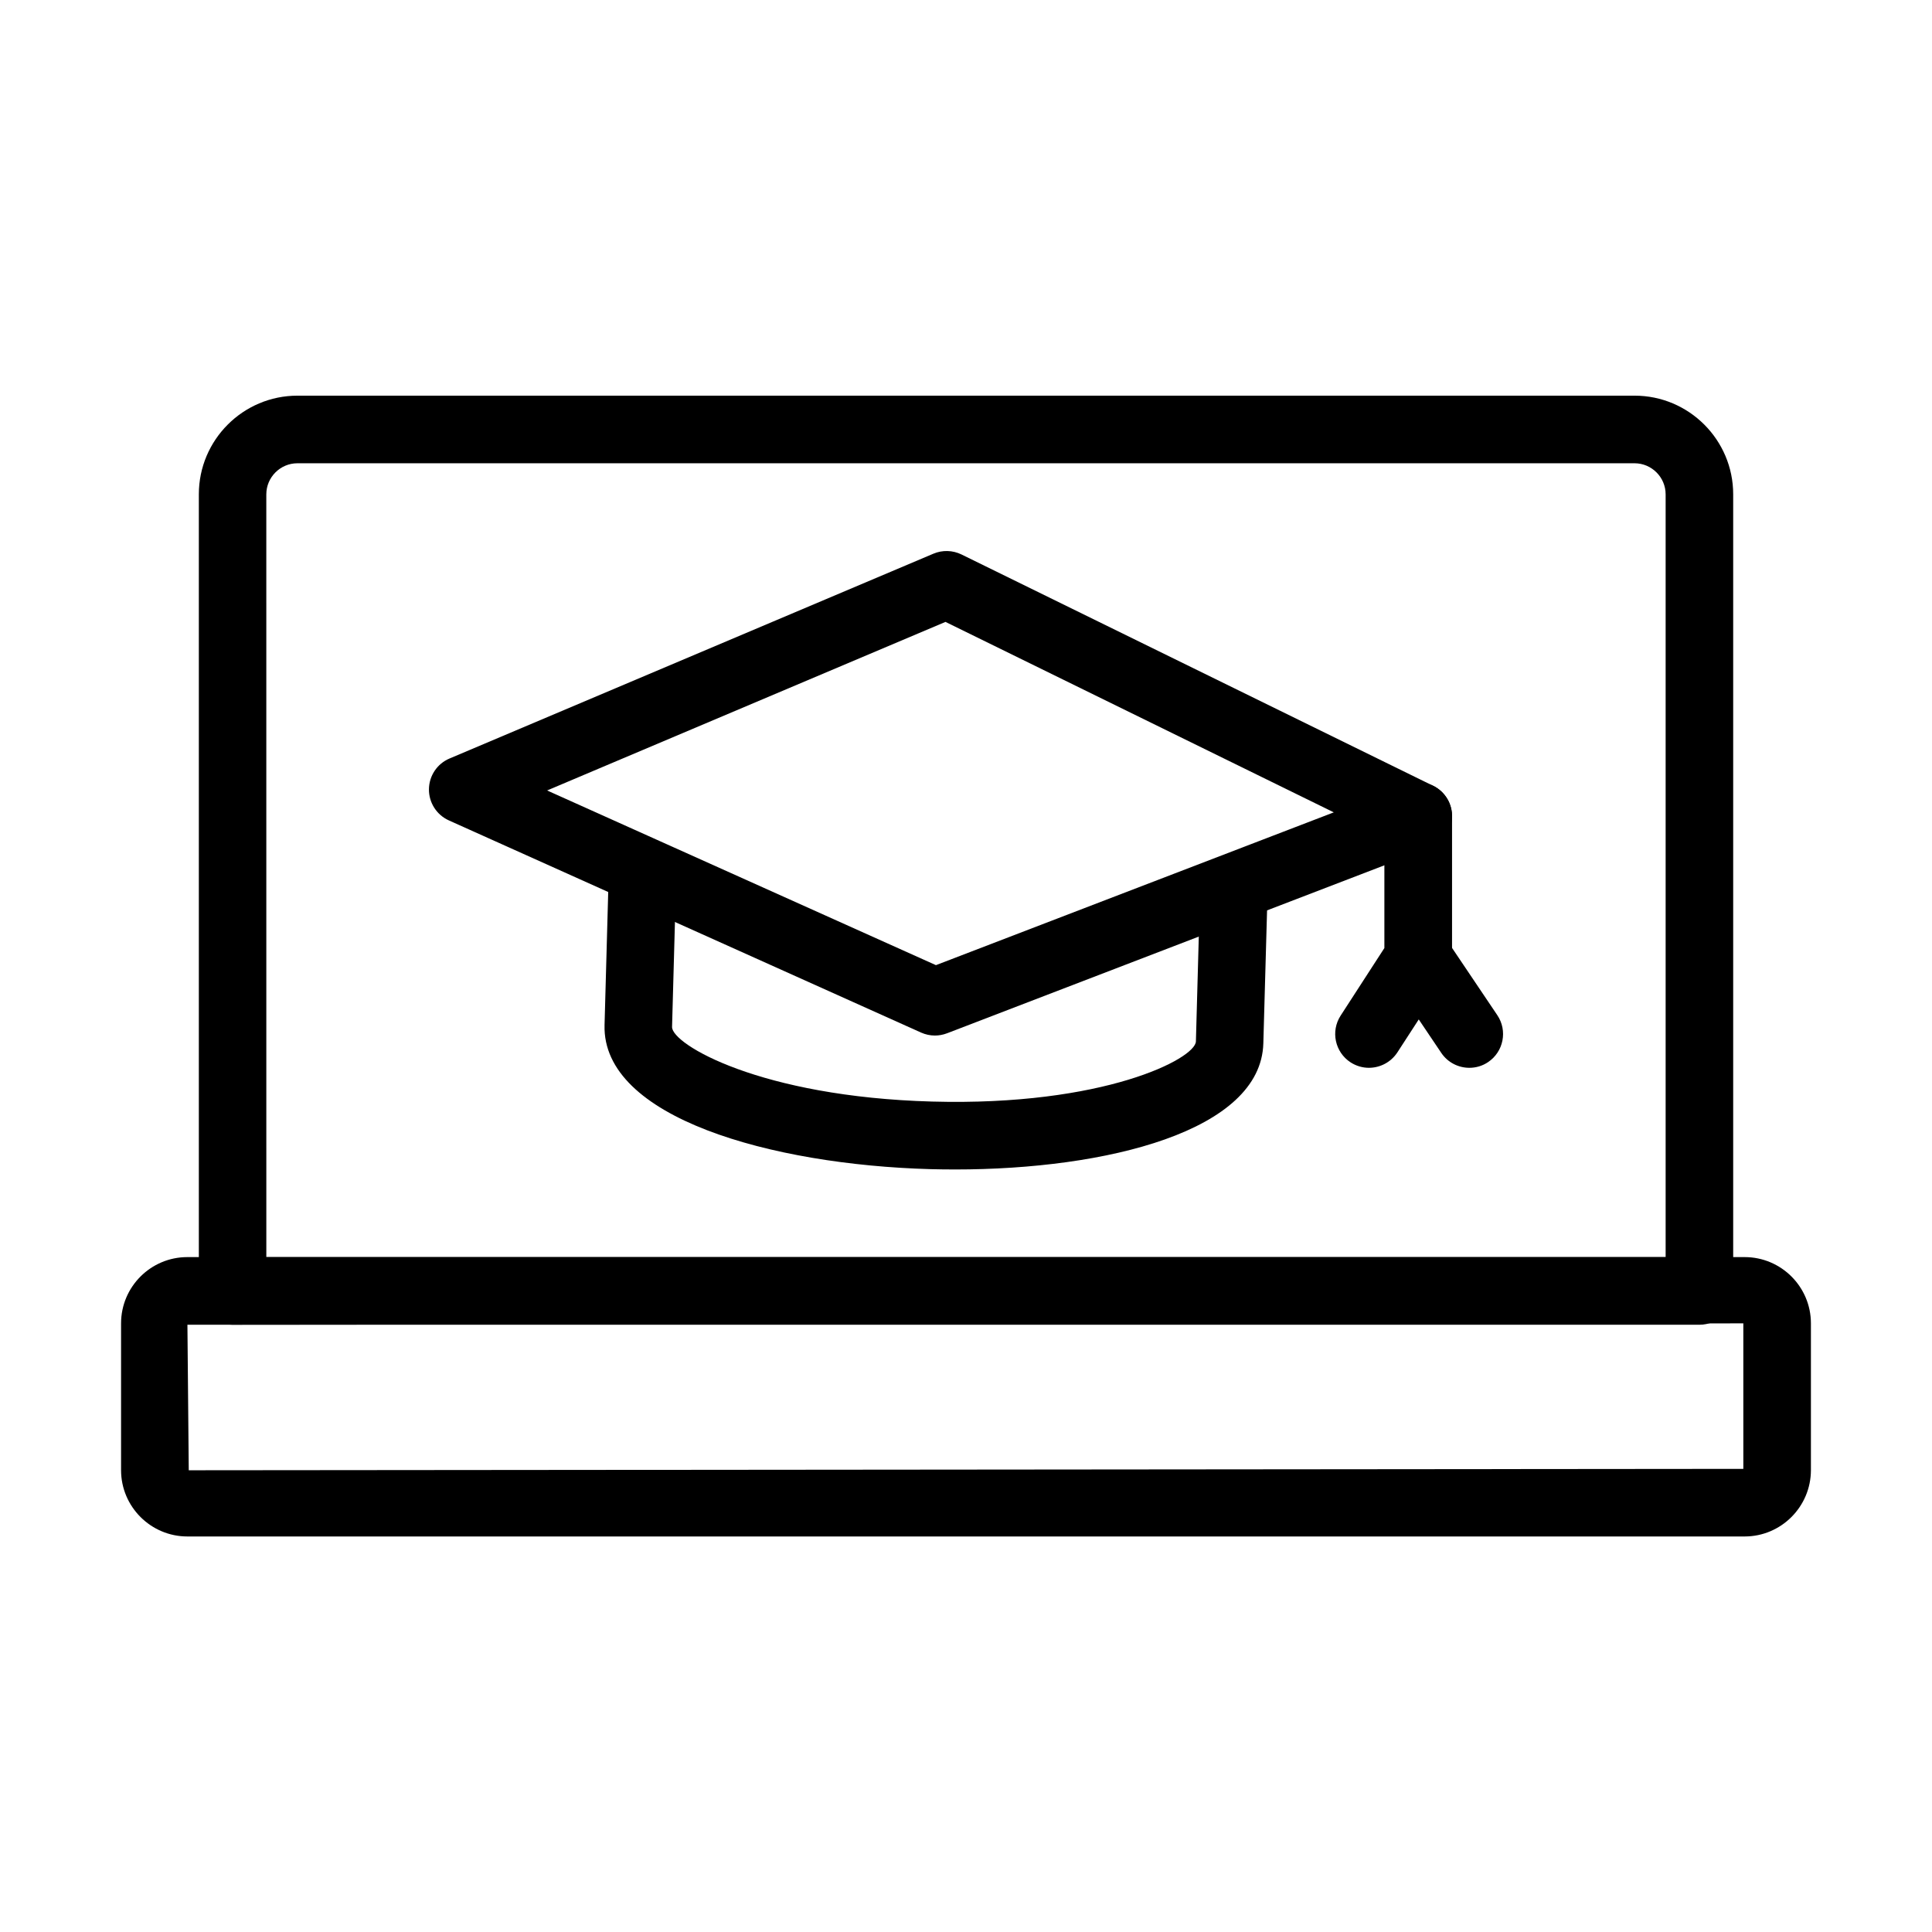
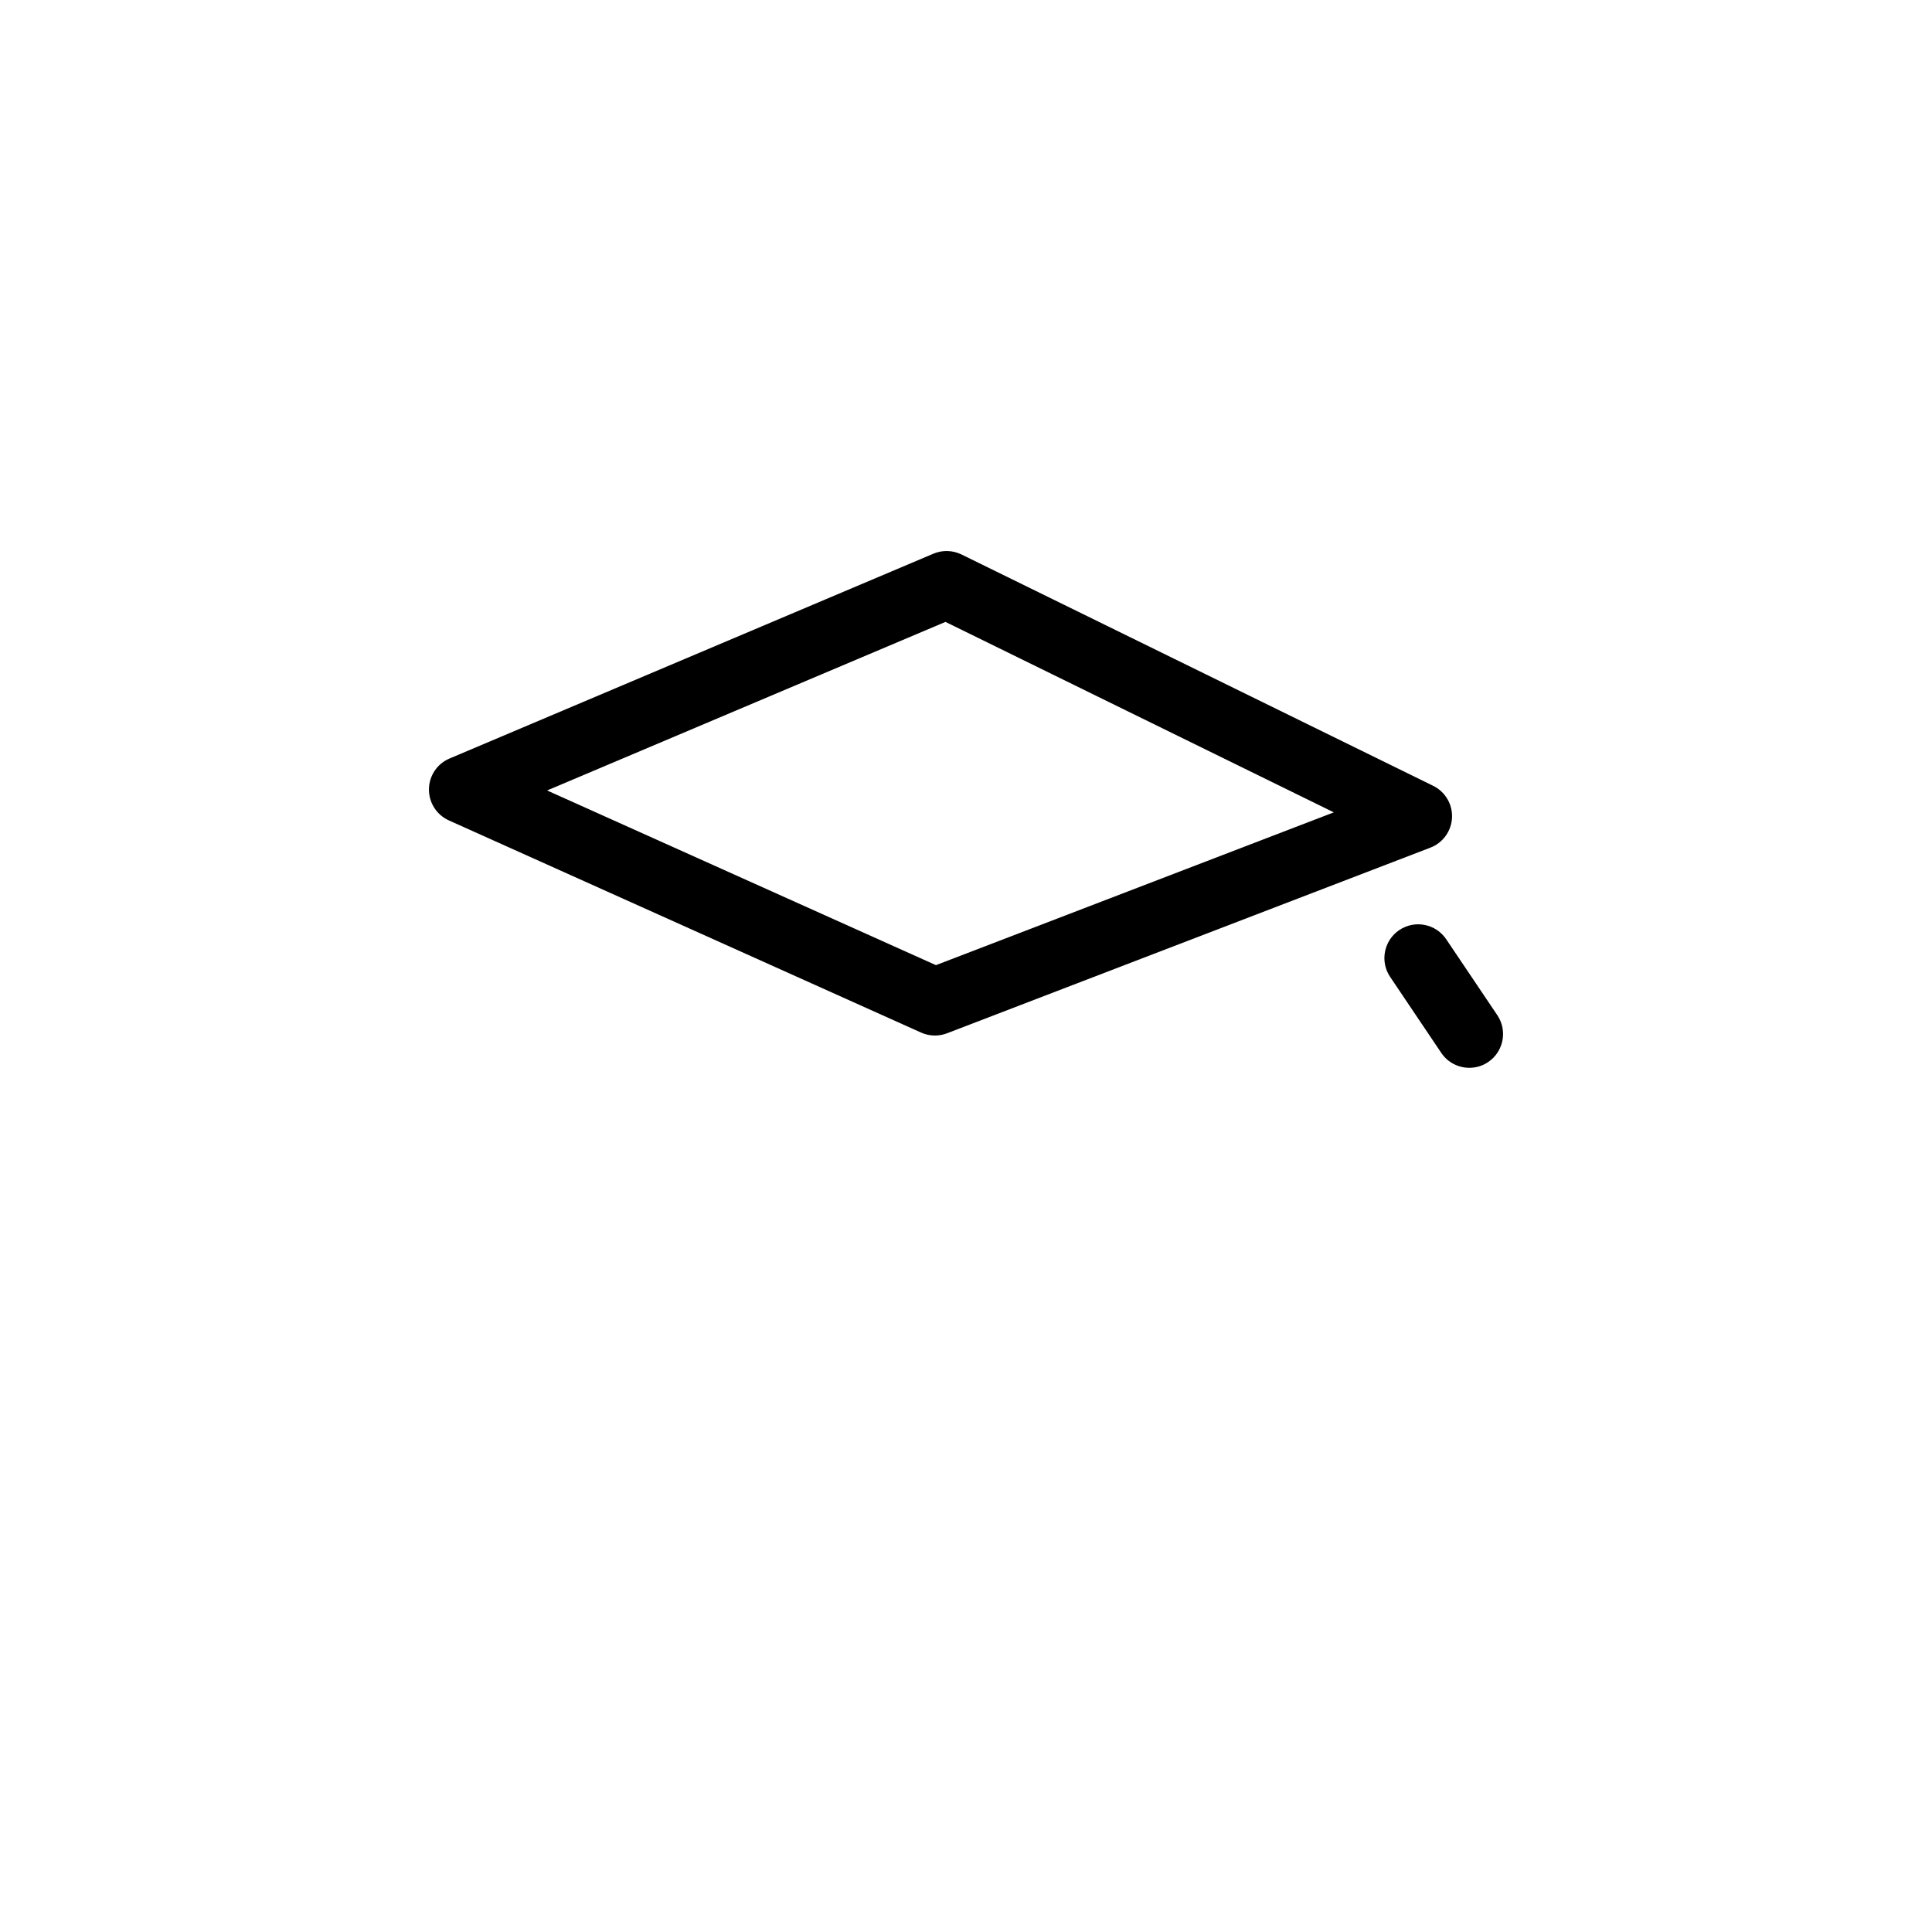
<svg xmlns="http://www.w3.org/2000/svg" fill="#000000" width="800px" height="800px" version="1.1" viewBox="144 144 512 512">
  <g>
-     <path d="m594.36 495.07h-388.72c-4.938 0-8.945-4.008-8.945-8.965v-211.11c0-14.418 11.723-26.141 26.141-26.141h354.34c14.414 0 26.137 11.723 26.137 26.141v211.11c0.023 4.957-3.988 8.965-8.945 8.965zm-379.78-17.914h370.83v-202.14c0-4.543-3.703-8.246-8.246-8.246h-354.34c-4.547 0-8.25 3.703-8.25 8.246z" />
-     <path d="m606.35 551.18h-412.7c-9.668 0-17.566-7.879-17.566-17.562v-38.914c0-9.688 7.879-17.562 17.566-17.562h412.7c9.688 0 17.562 7.875 17.562 17.562v38.914c-0.02 9.684-7.898 17.562-17.562 17.562zm-0.352-56.477-412.33 0.371 0.352 38.562 411.98-0.371z" />
-     <path d="m397.13 453.92c-2.203 0-4.402-0.023-6.602-0.086-42.059-1.172-86.996-13.633-86.316-38.191l1.109-40.266c0.145-4.938 4.152-9.051 9.191-8.699 4.957 0.141 8.844 4.254 8.699 9.191l-1.109 40.27c-0.121 4.586 23.363 18.531 68.918 19.785 45.492 1.254 69.781-11.355 69.906-15.941l1.109-40.266c0.145-4.957 4.215-9.012 9.191-8.699 4.957 0.141 8.844 4.254 8.699 9.191l-1.129 40.27c-0.617 23.301-41.586 33.441-81.668 33.441z" />
    <path d="m391.76 418.43c-1.254 0-2.508-0.27-3.66-0.785l-125.14-56.227c-3.25-1.461-5.328-4.711-5.285-8.27 0.039-3.555 2.18-6.766 5.469-8.141l128.23-54.277c2.387-1.008 5.102-0.926 7.426 0.207l125 61.309c3.188 1.562 5.164 4.894 5 8.434-0.164 3.555-2.406 6.684-5.738 7.957l-128.09 49.195c-1.031 0.391-2.121 0.598-3.211 0.598zm-102.77-64.949 103.04 46.293 105.44-40.492-102.91-50.473z" />
-     <path d="m506.78 426.98c-1.664 0-3.352-0.473-4.852-1.438-4.156-2.695-5.328-8.25-2.652-12.383l11.598-17.914v-34.961c0-4.938 4.012-8.969 8.969-8.969s8.965 4.012 8.965 8.969v37.617c0 1.727-0.492 3.414-1.438 4.871l-13.059 20.137c-1.73 2.633-4.609 4.07-7.531 4.07z" />
    <path d="m533.4 426.98c-2.879 0-5.715-1.379-7.445-3.949l-13.551-20.137c-2.758-4.09-1.668-9.664 2.426-12.422 4.113-2.754 9.664-1.664 12.422 2.426l13.551 20.137c2.758 4.094 1.668 9.668-2.426 12.422-1.5 1.027-3.25 1.523-4.977 1.523z" />
  </g>
</svg>